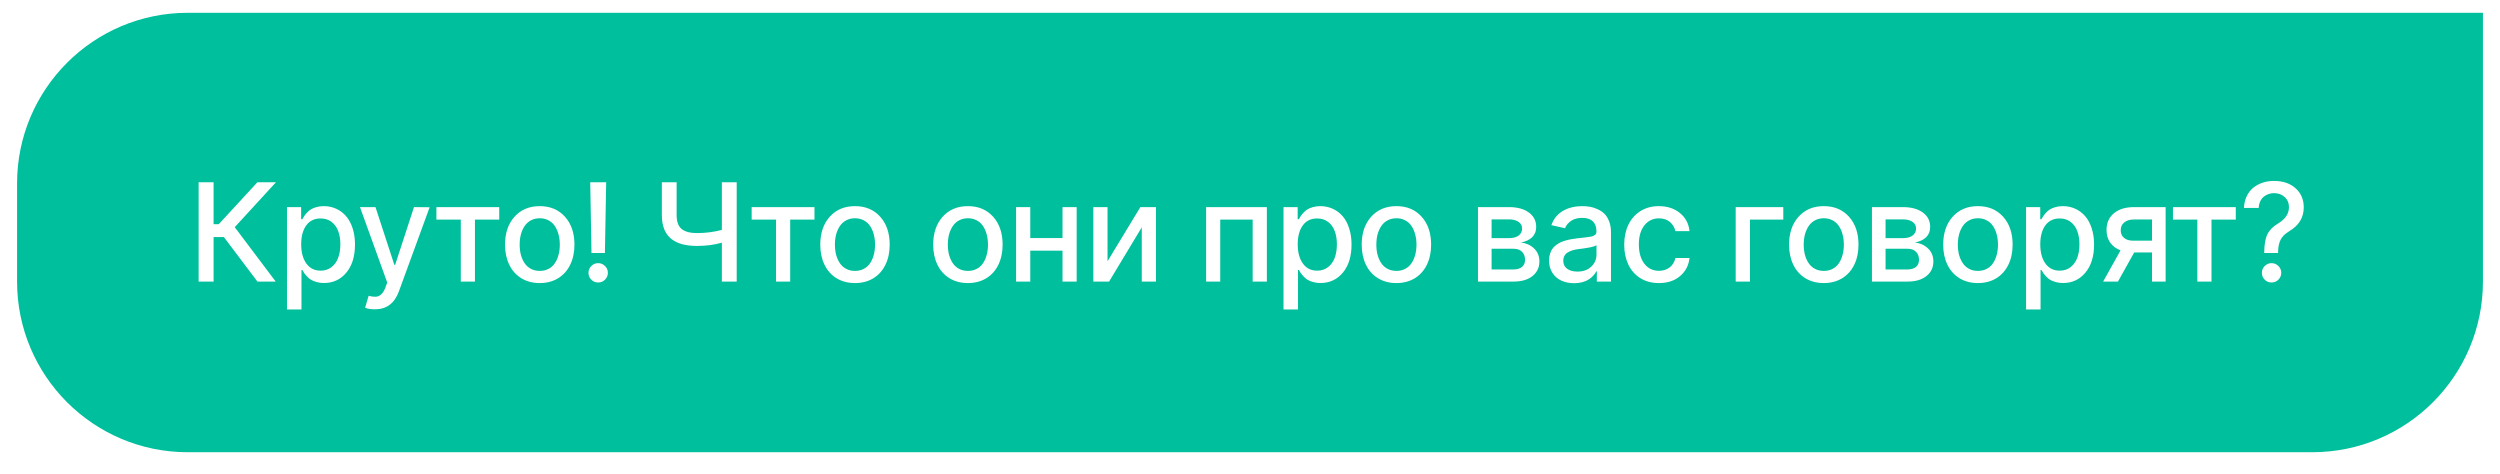
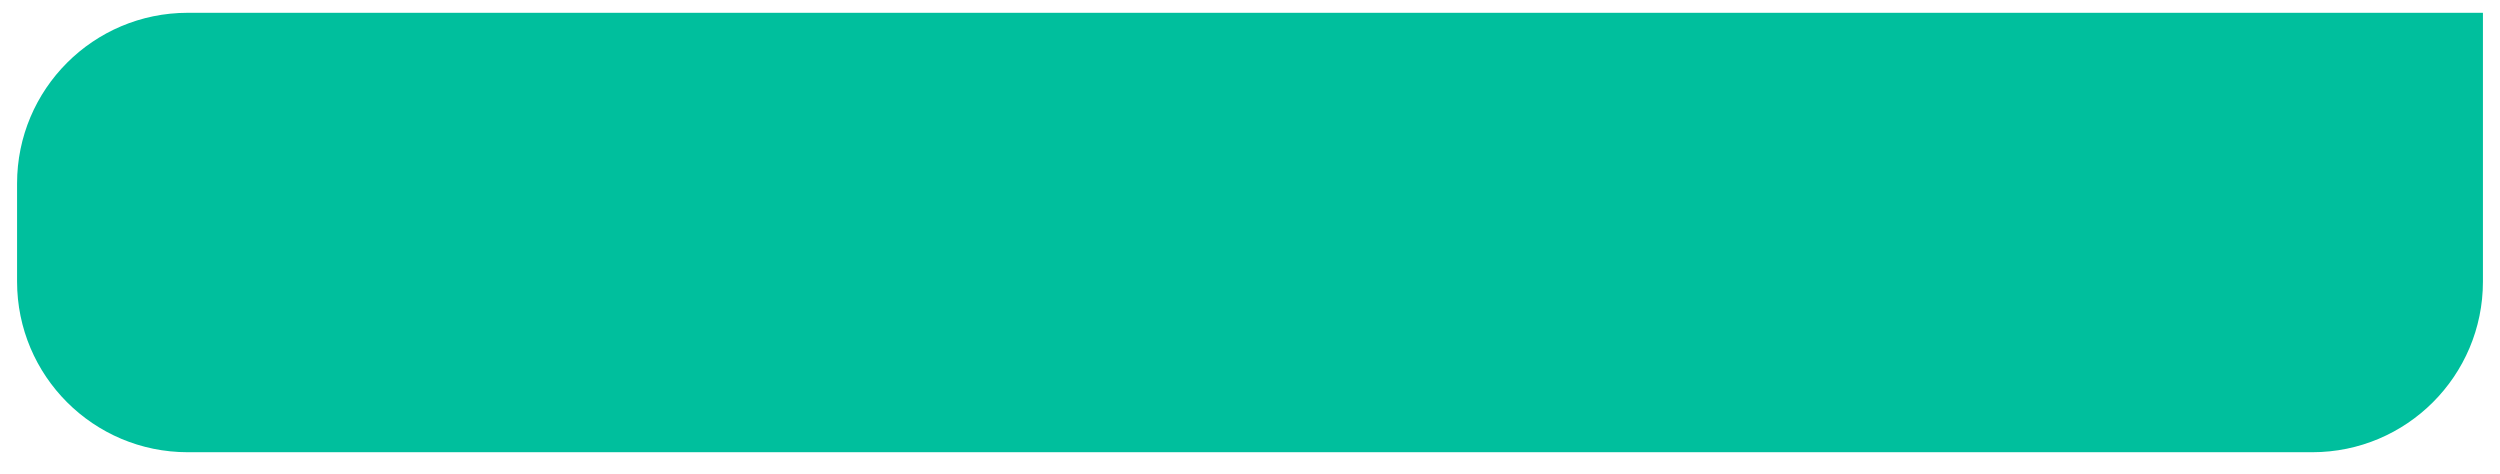
<svg xmlns="http://www.w3.org/2000/svg" width="586" height="111" viewBox="0 0 586 111" fill="none">
  <g filter="url(#filter0_ddd)">
    <path d="M4 42C4 19.909 21.909 2 44 2H582V65C582 87.091 564.091 105 542 105H44C21.909 105 4 87.091 4 65V42Z" fill="#00BF9D" />
-     <path d="M60.341 65L52.477 54.568H50.068V65H46.557V41.727H50.068V51.557H51.273L60.33 41.727H64.682L55.023 52.25L64.625 65H60.341ZM67.269 71.546V47.545H70.587V50.375H70.871C71.038 50.08 71.186 49.833 71.314 49.636C71.443 49.432 71.656 49.17 71.951 48.852C72.254 48.526 72.568 48.265 72.894 48.068C73.22 47.871 73.644 47.697 74.167 47.545C74.697 47.394 75.269 47.318 75.883 47.318C76.936 47.318 77.909 47.523 78.803 47.932C79.705 48.341 80.481 48.924 81.133 49.682C81.784 50.439 82.292 51.386 82.656 52.523C83.027 53.659 83.212 54.92 83.212 56.307C83.212 59.08 82.534 61.28 81.178 62.909C79.822 64.53 78.068 65.341 75.917 65.341C75.311 65.341 74.746 65.265 74.224 65.114C73.709 64.97 73.281 64.799 72.939 64.602C72.606 64.398 72.292 64.14 71.996 63.83C71.701 63.519 71.477 63.258 71.326 63.045C71.182 62.826 71.031 62.572 70.871 62.284H70.667V71.546H67.269ZM70.599 56.273C70.599 58.144 71 59.64 71.803 60.761C72.606 61.883 73.724 62.443 75.156 62.443C76.14 62.443 76.985 62.17 77.689 61.625C78.402 61.08 78.928 60.349 79.269 59.432C79.61 58.508 79.781 57.455 79.781 56.273C79.781 55.099 79.61 54.061 79.269 53.159C78.936 52.258 78.417 51.542 77.712 51.011C77.008 50.474 76.156 50.205 75.156 50.205C73.701 50.205 72.576 50.75 71.781 51.841C70.993 52.932 70.599 54.409 70.599 56.273ZM87.902 71.5C86.887 71.5 86.114 71.375 85.584 71.125L86.402 68.341C87.031 68.508 87.584 68.579 88.061 68.557C88.538 68.542 88.966 68.36 89.345 68.011C89.731 67.663 90.065 67.121 90.345 66.386L90.766 65.227L84.379 47.545H88.016L92.436 61.091H92.618L97.038 47.545L100.709 47.58L93.493 67.329C92.462 70.11 90.599 71.5 87.902 71.5ZM102.293 50.477V47.545H117.02V50.477H111.327V65H108.009V50.477H102.293ZM130.798 64.239C129.563 64.981 128.135 65.352 126.514 65.352C124.893 65.352 123.465 64.981 122.23 64.239C120.995 63.489 120.044 62.432 119.378 61.068C118.711 59.705 118.378 58.133 118.378 56.352C118.378 53.633 119.12 51.447 120.605 49.795C122.09 48.144 124.059 47.318 126.514 47.318C128.968 47.318 130.938 48.144 132.423 49.795C133.908 51.447 134.65 53.633 134.65 56.352C134.65 58.133 134.317 59.705 133.65 61.068C132.984 62.432 132.033 63.489 130.798 64.239ZM126.525 62.5C127.298 62.5 127.987 62.337 128.593 62.011C129.207 61.686 129.699 61.239 130.071 60.67C130.449 60.102 130.734 59.455 130.923 58.727C131.12 57.992 131.218 57.197 131.218 56.341C131.218 55.492 131.12 54.701 130.923 53.966C130.734 53.231 130.449 52.58 130.071 52.011C129.699 51.436 129.207 50.985 128.593 50.659C127.987 50.326 127.298 50.159 126.525 50.159C125.745 50.159 125.048 50.326 124.434 50.659C123.828 50.985 123.336 51.436 122.957 52.011C122.578 52.58 122.29 53.231 122.093 53.966C121.904 54.701 121.809 55.492 121.809 56.341C121.809 57.197 121.904 57.992 122.093 58.727C122.29 59.455 122.578 60.102 122.957 60.67C123.336 61.239 123.828 61.686 124.434 62.011C125.048 62.337 125.745 62.5 126.525 62.5ZM142.087 41.727L141.791 58.307H138.644L138.348 41.727H142.087ZM140.212 65.216C139.583 65.216 139.045 64.996 138.598 64.557C138.159 64.11 137.939 63.572 137.939 62.943C137.939 62.322 138.163 61.792 138.61 61.352C139.057 60.905 139.591 60.682 140.212 60.682C140.833 60.682 141.367 60.905 141.814 61.352C142.261 61.792 142.485 62.322 142.485 62.943C142.485 63.572 142.261 64.11 141.814 64.557C141.367 64.996 140.833 65.216 140.212 65.216ZM155.136 41.727H158.602V49.409C158.602 50.947 158.996 52.038 159.784 52.682C160.58 53.318 161.773 53.636 163.364 53.636C165.394 53.636 167.341 53.386 169.205 52.886V41.727H172.682V65H169.205V55.886C167.432 56.394 165.485 56.648 163.364 56.648C162.061 56.648 160.913 56.515 159.921 56.25C158.928 55.977 158.068 55.557 157.341 54.989C156.621 54.413 156.072 53.659 155.693 52.727C155.322 51.795 155.136 50.689 155.136 49.409V41.727ZM176.187 50.477V47.545H190.914V50.477H185.221V65H181.903V50.477H176.187ZM204.692 64.239C203.457 64.981 202.029 65.352 200.408 65.352C198.786 65.352 197.358 64.981 196.124 64.239C194.889 63.489 193.938 62.432 193.271 61.068C192.605 59.705 192.271 58.133 192.271 56.352C192.271 53.633 193.014 51.447 194.499 49.795C195.983 48.144 197.953 47.318 200.408 47.318C202.862 47.318 204.832 48.144 206.317 49.795C207.802 51.447 208.544 53.633 208.544 56.352C208.544 58.133 208.211 59.705 207.544 61.068C206.877 62.432 205.927 63.489 204.692 64.239ZM200.419 62.5C201.192 62.5 201.881 62.337 202.487 62.011C203.101 61.686 203.593 61.239 203.964 60.67C204.343 60.102 204.627 59.455 204.817 58.727C205.014 57.992 205.112 57.197 205.112 56.341C205.112 55.492 205.014 54.701 204.817 53.966C204.627 53.231 204.343 52.58 203.964 52.011C203.593 51.436 203.101 50.985 202.487 50.659C201.881 50.326 201.192 50.159 200.419 50.159C199.639 50.159 198.942 50.326 198.328 50.659C197.722 50.985 197.23 51.436 196.851 52.011C196.472 52.58 196.184 53.231 195.987 53.966C195.798 54.701 195.703 55.492 195.703 56.341C195.703 57.197 195.798 57.992 195.987 58.727C196.184 59.455 196.472 60.102 196.851 60.67C197.23 61.239 197.722 61.686 198.328 62.011C198.942 62.337 199.639 62.5 200.419 62.5ZM231.162 64.239C229.927 64.981 228.499 65.352 226.878 65.352C225.256 65.352 223.828 64.981 222.594 64.239C221.359 63.489 220.408 62.432 219.741 61.068C219.075 59.705 218.741 58.133 218.741 56.352C218.741 53.633 219.484 51.447 220.969 49.795C222.453 48.144 224.423 47.318 226.878 47.318C229.332 47.318 231.302 48.144 232.787 49.795C234.272 51.447 235.014 53.633 235.014 56.352C235.014 58.133 234.681 59.705 234.014 61.068C233.347 62.432 232.397 63.489 231.162 64.239ZM226.889 62.5C227.662 62.5 228.351 62.337 228.957 62.011C229.571 61.686 230.063 61.239 230.434 60.67C230.813 60.102 231.097 59.455 231.287 58.727C231.484 57.992 231.582 57.197 231.582 56.341C231.582 55.492 231.484 54.701 231.287 53.966C231.097 53.231 230.813 52.58 230.434 52.011C230.063 51.436 229.571 50.985 228.957 50.659C228.351 50.326 227.662 50.159 226.889 50.159C226.109 50.159 225.412 50.326 224.798 50.659C224.192 50.985 223.7 51.436 223.321 52.011C222.942 52.58 222.654 53.231 222.457 53.966C222.268 54.701 222.173 55.492 222.173 56.341C222.173 57.197 222.268 57.992 222.457 58.727C222.654 59.455 222.942 60.102 223.321 60.67C223.7 61.239 224.192 61.686 224.798 62.011C225.412 62.337 226.109 62.5 226.889 62.5ZM241.496 47.545V54.807H249.053V47.545H252.371V65H249.053V57.75H241.496V65H238.167V47.545H241.496ZM259.606 60.239L267.299 47.545H270.958V65H267.629V52.295L259.97 65H256.277V47.545H259.606V60.239ZM282.715 65V47.545H296.954V65H293.624V50.477H286.022V65H282.715ZM300.857 71.546V47.545H304.175V50.375H304.459C304.626 50.08 304.773 49.833 304.902 49.636C305.031 49.432 305.243 49.17 305.538 48.852C305.841 48.526 306.156 48.265 306.482 48.068C306.807 47.871 307.232 47.697 307.754 47.545C308.285 47.394 308.857 47.318 309.47 47.318C310.523 47.318 311.497 47.523 312.391 47.932C313.292 48.341 314.069 48.924 314.72 49.682C315.372 50.439 315.879 51.386 316.243 52.523C316.614 53.659 316.8 54.92 316.8 56.307C316.8 59.08 316.122 61.28 314.766 62.909C313.41 64.53 311.656 65.341 309.504 65.341C308.898 65.341 308.334 65.265 307.811 65.114C307.296 64.97 306.868 64.799 306.527 64.602C306.194 64.398 305.879 64.14 305.584 63.83C305.288 63.519 305.065 63.258 304.913 63.045C304.769 62.826 304.618 62.572 304.459 62.284H304.254V71.546H300.857ZM304.186 56.273C304.186 58.144 304.588 59.64 305.391 60.761C306.194 61.883 307.311 62.443 308.743 62.443C309.728 62.443 310.572 62.17 311.277 61.625C311.989 61.08 312.516 60.349 312.857 59.432C313.197 58.508 313.368 57.455 313.368 56.273C313.368 55.099 313.197 54.061 312.857 53.159C312.523 52.258 312.004 51.542 311.3 51.011C310.595 50.474 309.743 50.205 308.743 50.205C307.288 50.205 306.163 50.75 305.368 51.841C304.58 52.932 304.186 54.409 304.186 56.273ZM331.603 64.239C330.368 64.981 328.94 65.352 327.319 65.352C325.698 65.352 324.27 64.981 323.035 64.239C321.8 63.489 320.849 62.432 320.182 61.068C319.516 59.705 319.182 58.133 319.182 56.352C319.182 53.633 319.925 51.447 321.41 49.795C322.895 48.144 324.864 47.318 327.319 47.318C329.773 47.318 331.743 48.144 333.228 49.795C334.713 51.447 335.455 53.633 335.455 56.352C335.455 58.133 335.122 59.705 334.455 61.068C333.789 62.432 332.838 63.489 331.603 64.239ZM327.33 62.5C328.103 62.5 328.792 62.337 329.398 62.011C330.012 61.686 330.504 61.239 330.876 60.67C331.254 60.102 331.539 59.455 331.728 58.727C331.925 57.992 332.023 57.197 332.023 56.341C332.023 55.492 331.925 54.701 331.728 53.966C331.539 53.231 331.254 52.58 330.876 52.011C330.504 51.436 330.012 50.985 329.398 50.659C328.792 50.326 328.103 50.159 327.33 50.159C326.55 50.159 325.853 50.326 325.239 50.659C324.633 50.985 324.141 51.436 323.762 52.011C323.383 52.58 323.095 53.231 322.898 53.966C322.709 54.701 322.614 55.492 322.614 56.341C322.614 57.197 322.709 57.992 322.898 58.727C323.095 59.455 323.383 60.102 323.762 60.67C324.141 61.239 324.633 61.686 325.239 62.011C325.853 62.337 326.55 62.5 327.33 62.5ZM346.437 65V47.545H353.675C355.645 47.545 357.206 47.966 358.357 48.807C359.509 49.64 360.084 50.773 360.084 52.205C360.084 53.197 359.766 54 359.13 54.614C358.501 55.22 357.63 55.629 356.516 55.841C357.743 55.985 358.77 56.455 359.596 57.25C360.421 58.038 360.834 59.053 360.834 60.295C360.834 61.705 360.293 62.841 359.209 63.705C358.134 64.568 356.656 65 354.777 65H346.437ZM349.63 62.159H354.777C355.618 62.159 356.277 61.962 356.755 61.568C357.232 61.167 357.471 60.617 357.471 59.92C357.471 59.11 357.232 58.474 356.755 58.011C356.277 57.542 355.618 57.307 354.777 57.307H349.63V62.159ZM349.63 54.818H353.709C354.664 54.818 355.414 54.617 355.959 54.216C356.505 53.814 356.777 53.265 356.777 52.568C356.777 51.901 356.501 51.379 355.948 51C355.402 50.614 354.645 50.42 353.675 50.42H349.63V54.818ZM369.001 65.386C367.88 65.386 366.88 65.186 366.001 64.784C365.122 64.383 364.418 63.776 363.888 62.966C363.365 62.148 363.103 61.182 363.103 60.068C363.103 59.515 363.172 59.011 363.308 58.557C363.444 58.095 363.622 57.701 363.842 57.375C364.069 57.042 364.357 56.742 364.706 56.477C365.054 56.212 365.406 55.992 365.763 55.818C366.126 55.644 366.547 55.492 367.024 55.364C367.509 55.227 367.959 55.125 368.376 55.057C368.8 54.981 369.274 54.913 369.797 54.852C370.039 54.822 370.376 54.784 370.808 54.739C371.316 54.686 371.683 54.644 371.91 54.614C372.138 54.583 372.414 54.542 372.74 54.489C373.066 54.436 373.293 54.379 373.422 54.318C373.55 54.258 373.691 54.178 373.842 54.08C373.994 53.981 374.092 53.867 374.138 53.739C374.183 53.61 374.206 53.455 374.206 53.273V53.193C374.206 52.193 373.922 51.424 373.353 50.886C372.793 50.341 371.971 50.068 370.888 50.068C369.827 50.068 368.956 50.299 368.274 50.761C367.592 51.224 367.111 51.803 366.831 52.5L363.638 51.773C363.91 51 364.293 50.322 364.785 49.739C365.285 49.155 365.853 48.693 366.49 48.352C367.126 48.004 367.808 47.746 368.535 47.58C369.263 47.405 370.031 47.318 370.842 47.318C371.456 47.318 372.047 47.364 372.615 47.455C373.191 47.545 373.789 47.731 374.41 48.011C375.039 48.284 375.581 48.636 376.035 49.068C376.49 49.5 376.865 50.091 377.16 50.841C377.463 51.583 377.615 52.439 377.615 53.409V65H374.297V62.614H374.16C373.986 62.962 373.755 63.292 373.467 63.602C373.187 63.913 372.838 64.208 372.422 64.489C372.013 64.761 371.513 64.977 370.922 65.136C370.331 65.303 369.691 65.386 369.001 65.386ZM369.74 62.659C371.096 62.659 372.179 62.273 372.99 61.5C373.808 60.72 374.217 59.788 374.217 58.705V56.455C374.149 56.523 374.043 56.587 373.899 56.648C373.763 56.708 373.577 56.769 373.342 56.83C373.107 56.89 372.903 56.939 372.728 56.977C372.554 57.015 372.297 57.061 371.956 57.114C371.615 57.167 371.384 57.205 371.263 57.227C371.141 57.242 370.903 57.273 370.547 57.318L370.013 57.386C369.482 57.455 369.016 57.549 368.615 57.67C368.213 57.792 367.838 57.955 367.49 58.159C367.149 58.364 366.888 58.633 366.706 58.966C366.524 59.292 366.433 59.674 366.433 60.114C366.433 60.932 366.736 61.561 367.342 62C367.948 62.439 368.747 62.659 369.74 62.659ZM388.853 65.352C387.194 65.352 385.743 64.97 384.5 64.204C383.265 63.432 382.326 62.367 381.682 61.011C381.038 59.655 380.716 58.102 380.716 56.352C380.716 54.587 381.046 53.023 381.705 51.659C382.372 50.288 383.319 49.224 384.546 48.466C385.781 47.701 387.205 47.318 388.819 47.318C390.803 47.318 392.455 47.856 393.773 48.932C395.091 50 395.841 51.417 396.023 53.182H392.716C392.527 52.311 392.095 51.595 391.421 51.034C390.754 50.466 389.906 50.182 388.875 50.182C387.451 50.182 386.307 50.731 385.444 51.83C384.58 52.928 384.148 54.409 384.148 56.273C384.148 58.174 384.576 59.686 385.432 60.807C386.288 61.92 387.436 62.477 388.875 62.477C389.853 62.477 390.682 62.212 391.364 61.682C392.053 61.151 392.504 60.417 392.716 59.477H396.023C395.834 61.212 395.095 62.625 393.807 63.716C392.527 64.807 390.875 65.352 388.853 65.352ZM418.004 47.545V50.477H410.198V65H406.845V47.545H418.004ZM431.779 64.239C430.544 64.981 429.116 65.352 427.495 65.352C425.874 65.352 424.446 64.981 423.211 64.239C421.976 63.489 421.025 62.432 420.359 61.068C419.692 59.705 419.359 58.133 419.359 56.352C419.359 53.633 420.101 51.447 421.586 49.795C423.071 48.144 425.041 47.318 427.495 47.318C429.95 47.318 431.919 48.144 433.404 49.795C434.889 51.447 435.631 53.633 435.631 56.352C435.631 58.133 435.298 59.705 434.631 61.068C433.965 62.432 433.014 63.489 431.779 64.239ZM427.506 62.5C428.279 62.5 428.969 62.337 429.575 62.011C430.188 61.686 430.681 61.239 431.052 60.67C431.431 60.102 431.715 59.455 431.904 58.727C432.101 57.992 432.2 57.197 432.2 56.341C432.2 55.492 432.101 54.701 431.904 53.966C431.715 53.231 431.431 52.58 431.052 52.011C430.681 51.436 430.188 50.985 429.575 50.659C428.969 50.326 428.279 50.159 427.506 50.159C426.726 50.159 426.029 50.326 425.416 50.659C424.81 50.985 424.317 51.436 423.938 52.011C423.56 52.58 423.272 53.231 423.075 53.966C422.885 54.701 422.791 55.492 422.791 56.341C422.791 57.197 422.885 57.992 423.075 58.727C423.272 59.455 423.56 60.102 423.938 60.67C424.317 61.239 424.81 61.686 425.416 62.011C426.029 62.337 426.726 62.5 427.506 62.5ZM438.784 65V47.545H446.023C447.992 47.545 449.553 47.966 450.705 48.807C451.856 49.64 452.432 50.773 452.432 52.205C452.432 53.197 452.114 54 451.477 54.614C450.848 55.22 449.977 55.629 448.864 55.841C450.091 55.985 451.117 56.455 451.943 57.25C452.769 58.038 453.182 59.053 453.182 60.295C453.182 61.705 452.64 62.841 451.557 63.705C450.481 64.568 449.004 65 447.125 65H438.784ZM441.977 62.159H447.125C447.966 62.159 448.625 61.962 449.102 61.568C449.58 61.167 449.818 60.617 449.818 59.92C449.818 59.11 449.58 58.474 449.102 58.011C448.625 57.542 447.966 57.307 447.125 57.307H441.977V62.159ZM441.977 54.818H446.057C447.011 54.818 447.761 54.617 448.307 54.216C448.852 53.814 449.125 53.265 449.125 52.568C449.125 51.901 448.848 51.379 448.295 51C447.75 50.614 446.992 50.42 446.023 50.42H441.977V54.818ZM467.905 64.239C466.671 64.981 465.243 65.352 463.621 65.352C462 65.352 460.572 64.981 459.337 64.239C458.102 63.489 457.152 62.432 456.485 61.068C455.818 59.705 455.485 58.133 455.485 56.352C455.485 53.633 456.227 51.447 457.712 49.795C459.197 48.144 461.167 47.318 463.621 47.318C466.076 47.318 468.046 48.144 469.53 49.795C471.015 51.447 471.758 53.633 471.758 56.352C471.758 58.133 471.424 59.705 470.758 61.068C470.091 62.432 469.14 63.489 467.905 64.239ZM463.633 62.5C464.405 62.5 465.095 62.337 465.701 62.011C466.315 61.686 466.807 61.239 467.178 60.67C467.557 60.102 467.841 59.455 468.03 58.727C468.227 57.992 468.326 57.197 468.326 56.341C468.326 55.492 468.227 54.701 468.03 53.966C467.841 53.231 467.557 52.58 467.178 52.011C466.807 51.436 466.315 50.985 465.701 50.659C465.095 50.326 464.405 50.159 463.633 50.159C462.852 50.159 462.155 50.326 461.542 50.659C460.936 50.985 460.443 51.436 460.065 52.011C459.686 52.58 459.398 53.231 459.201 53.966C459.012 54.701 458.917 55.492 458.917 56.341C458.917 57.197 459.012 57.992 459.201 58.727C459.398 59.455 459.686 60.102 460.065 60.67C460.443 61.239 460.936 61.686 461.542 62.011C462.155 62.337 462.852 62.5 463.633 62.5ZM474.91 71.546V47.545H478.229V50.375H478.513C478.679 50.08 478.827 49.833 478.956 49.636C479.085 49.432 479.297 49.17 479.592 48.852C479.895 48.526 480.21 48.265 480.535 48.068C480.861 47.871 481.285 47.697 481.808 47.545C482.338 47.394 482.91 47.318 483.524 47.318C484.577 47.318 485.55 47.523 486.444 47.932C487.346 48.341 488.122 48.924 488.774 49.682C489.425 50.439 489.933 51.386 490.297 52.523C490.668 53.659 490.854 54.92 490.854 56.307C490.854 59.08 490.175 61.28 488.819 62.909C487.463 64.53 485.71 65.341 483.558 65.341C482.952 65.341 482.388 65.265 481.865 65.114C481.35 64.97 480.922 64.799 480.581 64.602C480.247 64.398 479.933 64.14 479.638 63.83C479.342 63.519 479.119 63.258 478.967 63.045C478.823 62.826 478.672 62.572 478.513 62.284H478.308V71.546H474.91ZM478.24 56.273C478.24 58.144 478.641 59.64 479.444 60.761C480.247 61.883 481.365 62.443 482.797 62.443C483.782 62.443 484.626 62.17 485.331 61.625C486.043 61.08 486.569 60.349 486.91 59.432C487.251 58.508 487.422 57.455 487.422 56.273C487.422 55.099 487.251 54.061 486.91 53.159C486.577 52.258 486.058 51.542 485.354 51.011C484.649 50.474 483.797 50.205 482.797 50.205C481.342 50.205 480.217 50.75 479.422 51.841C478.634 52.932 478.24 54.409 478.24 56.273ZM504.429 65V58.17H500.259L496.452 65H492.975L497.054 57.682C496.009 57.288 495.198 56.682 494.623 55.864C494.054 55.038 493.77 54.053 493.77 52.909C493.77 51.258 494.346 49.951 495.498 48.989C496.657 48.026 498.24 47.545 500.248 47.545H507.623V65H504.429ZM504.429 55.42V50.443H500.248C499.263 50.443 498.49 50.674 497.929 51.136C497.369 51.591 497.092 52.197 497.1 52.955C497.092 53.705 497.346 54.303 497.861 54.75C498.384 55.197 499.104 55.42 500.02 55.42H504.429ZM509.341 50.477V47.545H524.068V50.477H518.375V65H515.056V50.477H509.341ZM530.737 58.307V58.091C530.745 57.265 530.802 56.53 530.908 55.886C531.014 55.242 531.15 54.701 531.317 54.261C531.491 53.814 531.73 53.405 532.033 53.034C532.336 52.663 532.643 52.352 532.953 52.102C533.264 51.852 533.654 51.583 534.124 51.295C535.73 50.295 536.533 49.053 536.533 47.568C536.533 46.583 536.196 45.788 535.522 45.182C534.855 44.576 534.025 44.273 533.033 44.273C532.586 44.273 532.158 44.345 531.749 44.489C531.347 44.625 530.976 44.83 530.635 45.102C530.302 45.367 530.025 45.727 529.806 46.182C529.594 46.636 529.472 47.155 529.442 47.739H525.987C526.025 46.739 526.234 45.837 526.612 45.034C526.991 44.224 527.495 43.557 528.124 43.034C528.76 42.511 529.495 42.11 530.328 41.83C531.169 41.549 532.071 41.409 533.033 41.409C535.116 41.409 536.798 41.981 538.078 43.125C539.359 44.261 539.999 45.754 539.999 47.602C539.999 49.958 538.904 51.795 536.715 53.114C536.048 53.523 535.525 53.939 535.147 54.364C534.768 54.788 534.484 55.299 534.294 55.898C534.105 56.489 534.003 57.22 533.987 58.091V58.307H530.737ZM532.453 65.216C531.825 65.216 531.287 64.996 530.84 64.557C530.4 64.11 530.181 63.572 530.181 62.943C530.181 62.322 530.404 61.792 530.851 61.352C531.298 60.905 531.832 60.682 532.453 60.682C533.075 60.682 533.609 60.905 534.056 61.352C534.503 61.792 534.726 62.322 534.726 62.943C534.726 63.572 534.503 64.11 534.056 64.557C533.609 64.996 533.075 65.216 532.453 65.216Z" fill="white" />
  </g>
  <defs>
    <filter id="filter0_ddd" x="0" y="0" width="586" height="111" filterUnits="userSpaceOnUse" color-interpolation-filters="sRGB">
      <feFlood flood-opacity="0" result="BackgroundImageFix" />
      <feColorMatrix in="SourceAlpha" type="matrix" values="0 0 0 0 0 0 0 0 0 0 0 0 0 0 0 0 0 0 127 0" />
      <feOffset dy="-1" />
      <feGaussianBlur stdDeviation="0.5" />
      <feColorMatrix type="matrix" values="0 0 0 0 0 0 0 0 0 0 0 0 0 0 0 0 0 0 0.08 0" />
      <feBlend mode="normal" in2="BackgroundImageFix" result="effect1_dropShadow" />
      <feColorMatrix in="SourceAlpha" type="matrix" values="0 0 0 0 0 0 0 0 0 0 0 0 0 0 0 0 0 0 127 0" />
      <feOffset dy="2" />
      <feGaussianBlur stdDeviation="2" />
      <feColorMatrix type="matrix" values="0 0 0 0 0 0 0 0 0 0 0 0 0 0 0 0 0 0 0.16 0" />
      <feBlend mode="normal" in2="effect1_dropShadow" result="effect2_dropShadow" />
      <feColorMatrix in="SourceAlpha" type="matrix" values="0 0 0 0 0 0 0 0 0 0 0 0 0 0 0 0 0 0 127 0" />
      <feOffset />
      <feGaussianBlur stdDeviation="0.5" />
      <feColorMatrix type="matrix" values="0 0 0 0 0 0 0 0 0 0 0 0 0 0 0 0 0 0 0.24 0" />
      <feBlend mode="normal" in2="effect2_dropShadow" result="effect3_dropShadow" />
      <feBlend mode="normal" in="SourceGraphic" in2="effect3_dropShadow" result="shape" />
    </filter>
  </defs>
</svg>